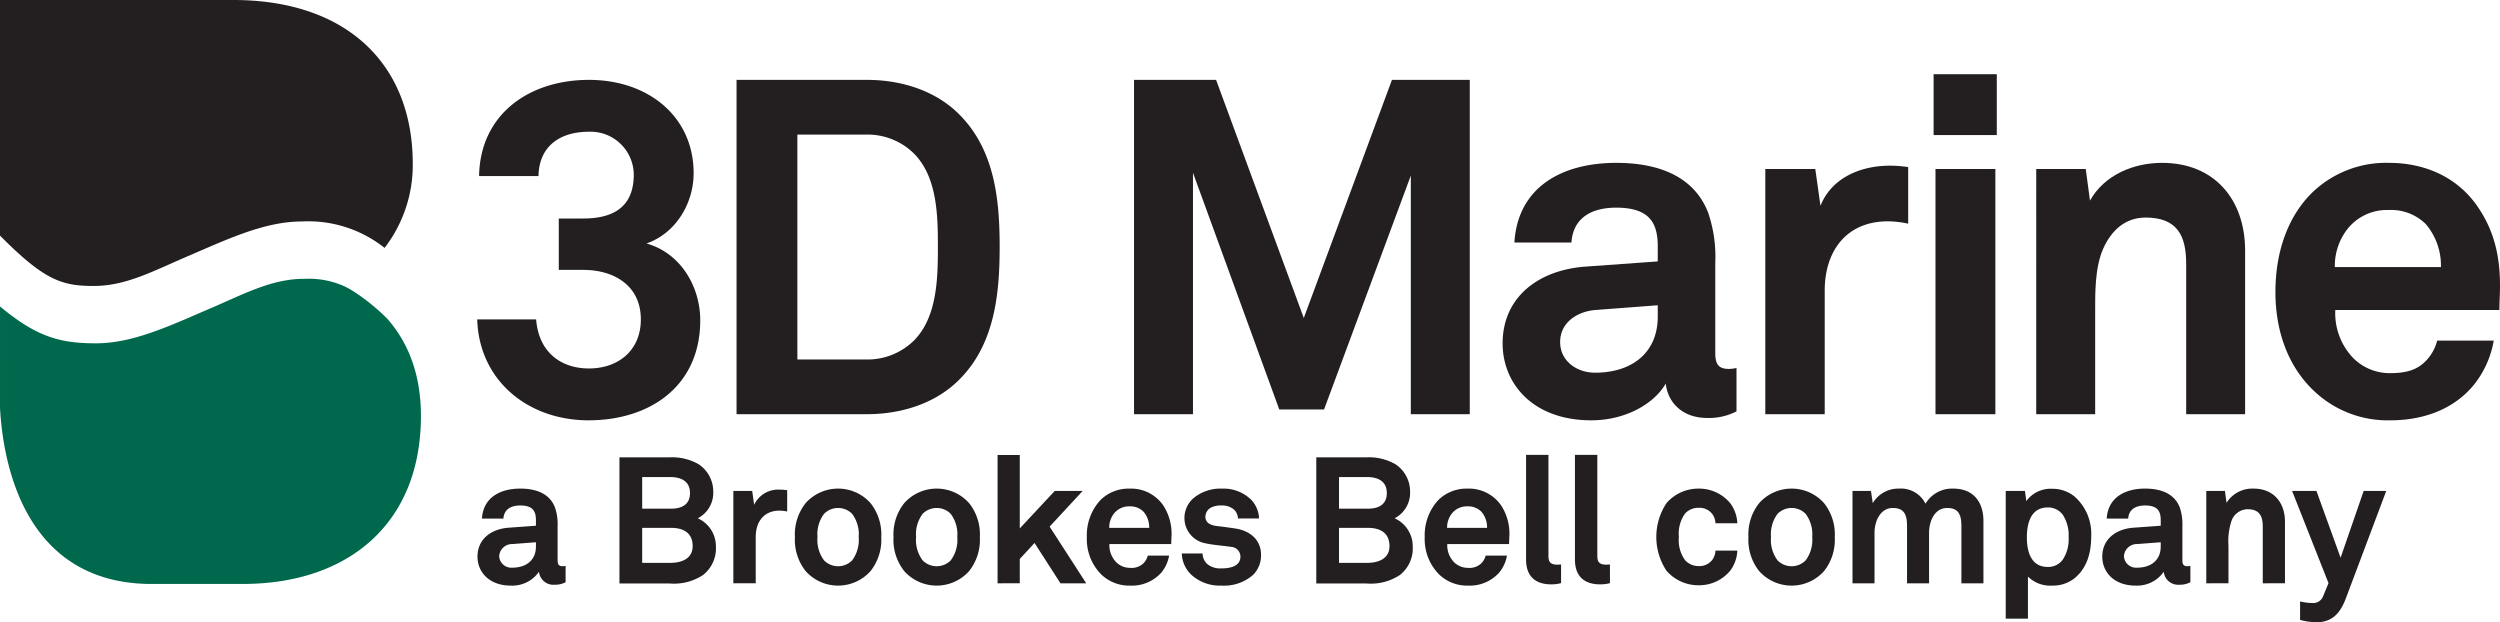
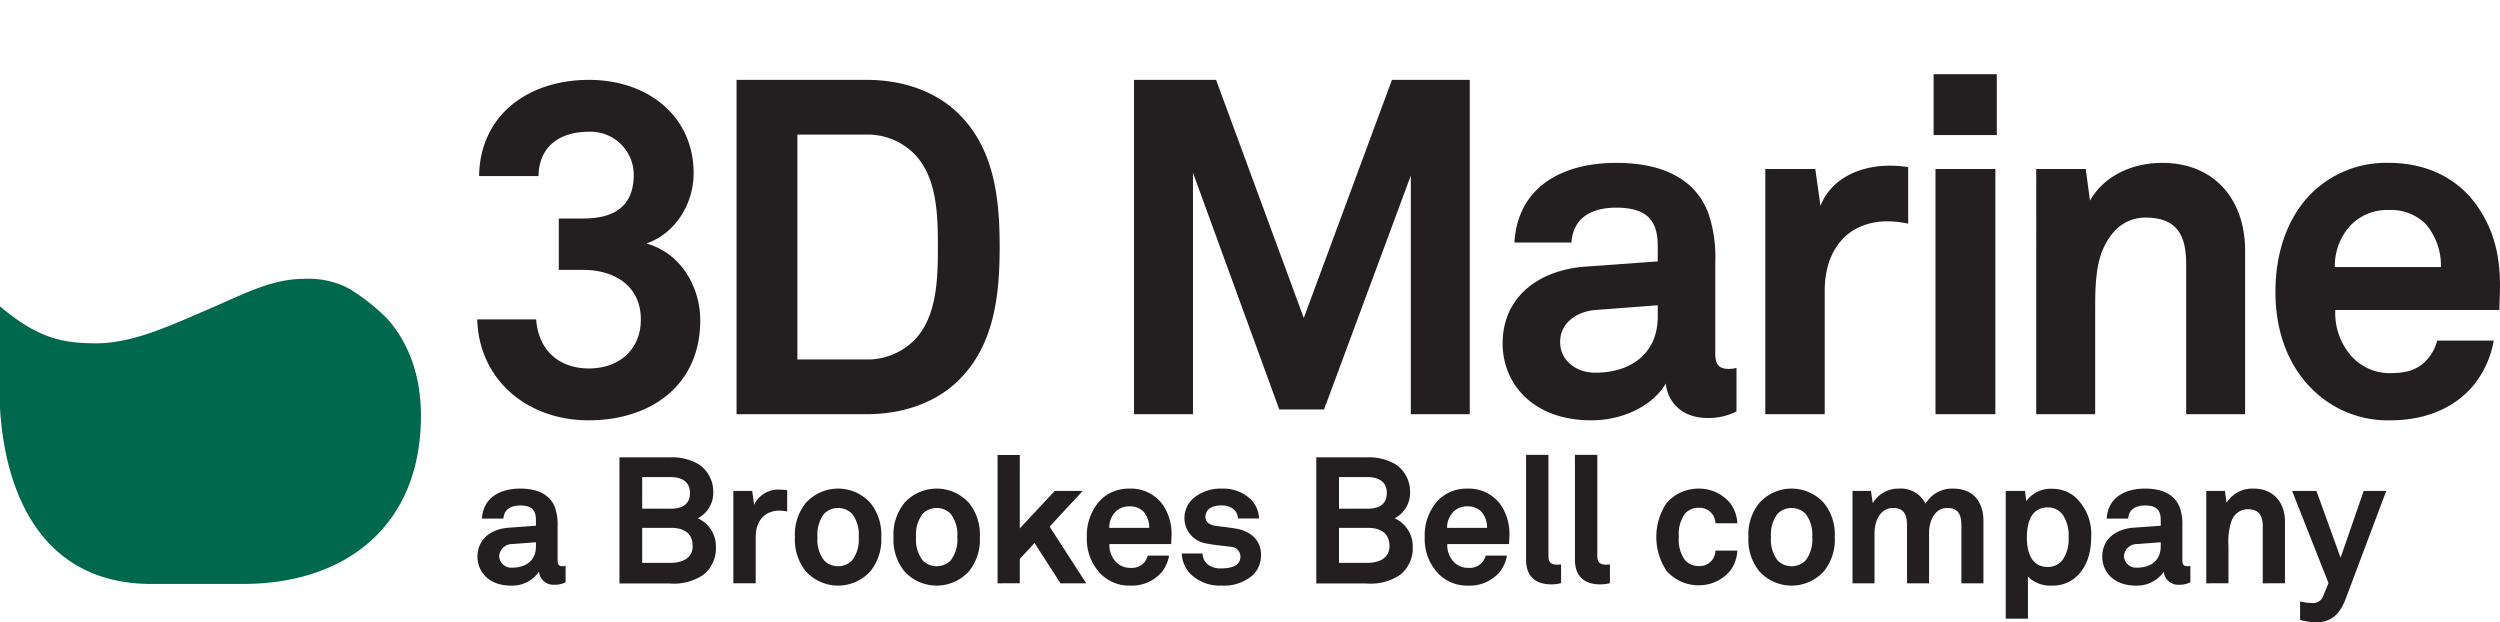
<svg xmlns="http://www.w3.org/2000/svg" viewBox="0 0 394.257 98.125">
  <g id="full-rgb">
    <g>
-       <path id="fullLogo" d="M14.776,45.098c4.8,0,8.852-2.076,14.008-4.337,6.639-2.825,12.718-5.833,18.804-5.833a19.352,19.352,0,0,1,13.063,4.167,21.457,21.457,0,0,0,4.446-13.234C65.096,10.094,54.674,0,36.793,0H0V37.152c6.984,7.047,9.745,7.946,14.776,7.946" style="fill: #231f20" />
      <path id="fullLogo-2" data-name="fullLogo" d="M61.13,50.327a31.601,31.601,0,0,0-5.843-4.664c-.298-.167-.591-.319-.886-.473a13.748,13.748,0,0,0-6.44-1.217c-4.795,0-8.849,2.064-14.008,4.327-6.641,2.822-12.717,5.841-18.804,5.841-5.481,0-9.256-.886-15.148-5.818V64.338c.476,8.7,3.799,27.322,23.275,27.75H38.332c16.343,0,28.05-9.299,28.05-26.506,0-6.962-2.277-11.854-5.252-15.255" style="fill: #00684c" />
      <path id="fullLogo-3" data-name="fullLogo" d="M92.807,66.285c-9.518,0-17.252-6.246-17.549-15.913h9.295c.372,5.057,3.792,7.734,8.328,7.734,4.611,0,8.18-2.826,8.18-7.734,0-5.354-4.239-7.808-9.072-7.808H88.122V34.458h3.867c5.057,0,7.957-2.082,7.957-6.915a6.815,6.815,0,0,0-7.064-6.767c-4.61,0-7.882,2.305-7.957,6.99h-9.37c.149-9.741,7.882-15.17,17.326-15.17,9.37,0,16.508,5.8,16.508,14.723,0,4.685-2.751,9.444-7.436,11.08,5.354,1.487,8.477,6.767,8.477,12.121C110.43,60.856,102.548,66.285,92.807,66.285Z" style="fill: #231f20" />
      <path id="fullLogo-4" data-name="fullLogo" d="M151.477,59.667c-3.495,3.644-8.775,5.652-14.798,5.652H116.155V12.596h20.524c6.023,0,11.303,2.008,14.798,5.652,5.428,5.577,6.172,13.385,6.172,20.672S156.905,54.09,151.477,59.667Zm-7.362-35.47a10.433,10.433,0,0,0-7.436-2.974H125.748v35.47h10.931a10.433,10.433,0,0,0,7.436-2.974c3.718-3.718,3.792-9.964,3.792-14.798S147.833,27.914,144.115,24.196Z" style="fill: #231f20" />
      <path id="fullLogo-5" data-name="fullLogo" d="M222.49,65.318V27.691L208.808,64.575h-7.064L188.135,27.245V65.318H178.84V12.596h12.939L205.61,50.148l13.905-37.553h12.27V65.318Z" style="fill: #231f20" />
      <path id="fullLogo-6" data-name="fullLogo" d="M269.24,65.913c-4.016,0-6.246-2.528-6.544-5.428-1.785,3.123-6.247,5.8-11.749,5.8-9.221,0-13.98-5.8-13.98-12.121,0-7.362,5.726-11.6,13.088-12.121l11.377-.818V38.846c0-3.644-1.264-6.098-6.544-6.098-4.313,0-6.841,1.933-7.064,5.503h-8.998c.52-8.7,7.436-12.567,16.062-12.567,6.618,0,12.27,2.082,14.501,7.882a21.386,21.386,0,0,1,1.115,7.808V55.726c0,1.785.595,2.454,2.156,2.454a5.627,5.627,0,0,0,1.19-.149V64.872A9.399,9.399,0,0,1,269.24,65.913Zm-7.808-17.772-9.816.744c-2.826.223-5.577,1.933-5.577,5.057,0,2.974,2.603,4.833,5.503,4.833,5.8,0,9.89-3.123,9.89-8.849Z" style="fill: #231f20" />
      <path id="fullLogo-7" data-name="fullLogo" d="M297.727,34.904c-6.544,0-9.964,4.685-9.964,10.931V65.318h-9.37V26.65h7.882l.818,5.8c1.785-4.462,6.395-6.321,10.931-6.321a19.052,19.052,0,0,1,2.9.223v8.923A15.636,15.636,0,0,0,297.727,34.904Z" style="fill: #231f20" />
      <path id="fullLogo-8" data-name="fullLogo" d="M304.935,21.296V11.704h9.964v9.593Zm.297,44.022V26.65h9.444v38.668Z" style="fill: #231f20" />
      <path id="fullLogo-9" data-name="fullLogo" d="M344.766,65.318V41.597c0-4.536-1.487-7.287-6.395-7.287-3.272,0-5.428,2.082-6.693,4.908-1.339,3.049-1.264,7.064-1.264,10.336V65.318h-9.295V26.65h7.808l.669,4.982c2.305-4.09,6.916-5.949,11.377-5.949,8.254,0,13.088,5.8,13.088,13.831V65.318Z" style="fill: #231f20" />
      <path id="fullLogo-10" data-name="fullLogo" d="M394.163,48.884H368.285a10.209,10.209,0,0,0,2.826,7.585,8.156,8.156,0,0,0,5.726,2.38c2.677,0,4.313-.52,5.652-1.859a7.028,7.028,0,0,0,1.859-3.272h8.923a15.301,15.301,0,0,1-3.272,7.139c-3.272,3.867-8.105,5.428-13.013,5.428A16.869,16.869,0,0,1,364.79,61.526c-3.867-3.718-5.949-9.146-5.949-15.467,0-6.172,1.859-11.675,5.577-15.467a16.77,16.77,0,0,1,12.344-4.908c5.726,0,10.931,2.305,14.129,7.139,2.826,4.239,3.495,8.626,3.346,13.459C394.237,46.282,394.163,48.066,394.163,48.884Zm-11.6-13.534A7.767,7.767,0,0,0,376.688,33.12a7.929,7.929,0,0,0-6.47,2.974,9.472,9.472,0,0,0-2.008,6.023h16.731A10.063,10.063,0,0,0,382.562,35.351Z" style="fill: #231f20" />
      <path id="fullLogo-11" data-name="fullLogo" d="M87.462,92.213a2.285,2.285,0,0,1-2.466-2.045,5.112,5.112,0,0,1-4.427,2.184c-3.474,0-5.268-2.184-5.268-4.566,0-2.774,2.157-4.371,4.931-4.567l4.286-.309v-.897c0-1.373-.476-2.297-2.466-2.297-1.625,0-2.578.728-2.661,2.072H76.002c.197-3.278,2.802-4.735,6.052-4.735,2.494,0,4.624.785,5.464,2.969a8.078,8.078,0,0,1,.42,2.943v5.407c0,.672.224.924.813.924a2.159,2.159,0,0,0,.448-.055v2.578A3.548,3.548,0,0,1,87.462,92.213Zm-2.942-6.697-3.698.281a2.044,2.044,0,0,0-2.101,1.905,1.916,1.916,0,0,0,2.073,1.821c2.186,0,3.726-1.176,3.726-3.335Z" style="fill: #231f20" />
      <path id="fullLogo-12" data-name="fullLogo" d="M110.885,90.671A8.311,8.311,0,0,1,105.59,92.016H97.689V72.124H105.59a8.398,8.398,0,0,1,4.595,1.093,5.158,5.158,0,0,1,2.297,4.314,4.518,4.518,0,0,1-2.438,4.204,4.855,4.855,0,0,1,2.858,4.483A5.341,5.341,0,0,1,110.885,90.671ZM105.73,75.234h-4.455v4.986h4.539c1.625,0,2.998-.588,2.998-2.466C108.812,75.85,107.355,75.234,105.73,75.234Zm.112,8.012h-4.567v5.519H105.73c1.681,0,3.503-.615,3.503-2.633C109.233,84.004,107.747,83.247,105.842,83.247Z" style="fill: #231f20" />
      <path id="fullLogo-13" data-name="fullLogo" d="M122.936,80.529c-2.466,0-3.755,1.766-3.755,4.119v7.34h-3.53v-14.57h2.97l.309,2.186a4.193,4.193,0,0,1,4.118-2.383,7.318,7.318,0,0,1,1.093.085v3.362A5.855,5.855,0,0,0,122.936,80.529Z" style="fill: #231f20" />
      <path id="fullLogo-14" data-name="fullLogo" d="M137.268,90.083a6.865,6.865,0,0,1-10.199,0,7.934,7.934,0,0,1-1.709-5.38,7.934,7.934,0,0,1,1.709-5.38,6.864,6.864,0,0,1,10.199,0,7.928,7.928,0,0,1,1.71,5.38A7.928,7.928,0,0,1,137.268,90.083Zm-2.885-9.051a3.113,3.113,0,0,0-4.427,0,5.381,5.381,0,0,0-1.037,3.671,5.378,5.378,0,0,0,1.037,3.671,3.113,3.113,0,0,0,4.427,0,5.377,5.377,0,0,0,1.036-3.671A5.38,5.38,0,0,0,134.383,81.033Z" style="fill: #231f20" />
      <path id="fullLogo-15" data-name="fullLogo" d="M152.816,90.083a6.865,6.865,0,0,1-10.199,0,7.933,7.933,0,0,1-1.709-5.38,7.933,7.933,0,0,1,1.709-5.38,6.864,6.864,0,0,1,10.199,0,7.929,7.929,0,0,1,1.71,5.38A7.929,7.929,0,0,1,152.816,90.083Zm-2.885-9.051a3.113,3.113,0,0,0-4.427,0,5.381,5.381,0,0,0-1.037,3.671,5.378,5.378,0,0,0,1.037,3.671,3.113,3.113,0,0,0,4.427,0,5.378,5.378,0,0,0,1.036-3.671A5.381,5.381,0,0,0,149.931,81.033Z" style="fill: #231f20" />
      <path id="fullLogo-16" data-name="fullLogo" d="M167.238,91.988l-4.091-6.361L160.822,88.15v3.838H157.319V71.76h3.503V83.331l5.519-5.912H170.74L165.529,83.05l5.772,8.938Z" style="fill: #231f20" />
      <path id="fullLogo-17" data-name="fullLogo" d="M184.708,85.797h-9.75a3.84,3.84,0,0,0,1.065,2.857,3.066,3.066,0,0,0,2.157.897,2.719,2.719,0,0,0,2.129-.7,2.648,2.648,0,0,0,.701-1.233h3.362a5.768,5.768,0,0,1-1.233,2.69,6.245,6.245,0,0,1-4.904,2.045,6.356,6.356,0,0,1-4.595-1.793,7.894,7.894,0,0,1-2.241-5.828,8.181,8.181,0,0,1,2.102-5.828,6.316,6.316,0,0,1,4.651-1.848,6.158,6.158,0,0,1,5.324,2.69,8.185,8.185,0,0,1,1.26,5.071S184.708,85.488,184.708,85.797Zm-4.371-5.1a2.932,2.932,0,0,0-2.214-.84,2.986,2.986,0,0,0-2.437,1.121,3.574,3.574,0,0,0-.757,2.269h6.305A3.797,3.797,0,0,0,180.338,80.696Z" style="fill: #231f20" />
      <path id="fullLogo-18" data-name="fullLogo" d="M197.605,90.671a6.95,6.95,0,0,1-4.987,1.681,6.645,6.645,0,0,1-4.707-1.681,4.817,4.817,0,0,1-1.54-3.39h3.278a2.342,2.342,0,0,0,.784,1.709,3.264,3.264,0,0,0,2.214.645c1.177,0,2.97-.252,2.97-1.848a1.534,1.534,0,0,0-1.457-1.542c-1.289-.197-2.746-.281-4.035-.56A4.045,4.045,0,0,1,186.79,81.79a4.144,4.144,0,0,1,1.486-3.278,6.676,6.676,0,0,1,4.427-1.457,6.283,6.283,0,0,1,4.567,1.709,4.537,4.537,0,0,1,1.289,2.998h-3.334a1.994,1.994,0,0,0-.589-1.372,2.809,2.809,0,0,0-1.905-.672,3.621,3.621,0,0,0-1.513.224,1.67,1.67,0,0,0-1.121,1.54c0,1.038.897,1.345,1.681,1.457,1.317.169,1.681.197,3.111.421,2.297.364,3.979,1.821,3.979,4.119A4.333,4.333,0,0,1,197.605,90.671Z" style="fill: #231f20" />
      <path id="fullLogo-19" data-name="fullLogo" d="M220.777,90.671a8.31,8.31,0,0,1-5.295,1.345h-7.901V72.124h7.901a8.398,8.398,0,0,1,4.595,1.093,5.158,5.158,0,0,1,2.297,4.314,4.518,4.518,0,0,1-2.438,4.204,4.855,4.855,0,0,1,2.858,4.483A5.34,5.34,0,0,1,220.777,90.671Zm-5.155-15.437h-4.455v4.986h4.539c1.625,0,2.998-.588,2.998-2.466C218.704,75.85,217.247,75.234,215.622,75.234Zm.112,8.012h-4.567v5.519h4.455c1.681,0,3.503-.615,3.503-2.633C219.124,84.004,217.639,83.247,215.734,83.247Z" style="fill: #231f20" />
      <path id="fullLogo-20" data-name="fullLogo" d="M237.989,85.797h-9.75a3.848,3.848,0,0,0,1.065,2.857,3.068,3.068,0,0,0,2.158.897,2.719,2.719,0,0,0,2.13-.7,2.647,2.647,0,0,0,.7-1.233h3.362a5.76,5.76,0,0,1-1.233,2.69,6.243,6.243,0,0,1-4.903,2.045,6.353,6.353,0,0,1-4.595-1.793,7.893,7.893,0,0,1-2.241-5.828,8.18,8.18,0,0,1,2.101-5.828,6.32,6.32,0,0,1,4.651-1.848,6.155,6.155,0,0,1,5.324,2.69,8.185,8.185,0,0,1,1.261,5.071S237.989,85.488,237.989,85.797Zm-4.371-5.1a2.928,2.928,0,0,0-2.213-.84,2.988,2.988,0,0,0-2.438,1.121,3.567,3.567,0,0,0-.756,2.269h6.304A3.792,3.792,0,0,0,233.619,80.696Z" style="fill: #231f20" />
      <path id="fullLogo-21" data-name="fullLogo" d="M244.644,92.157c-2.381,0-3.979-1.15-3.979-3.923V71.73h3.53V87.645c0,.842.197,1.402,1.401,1.402.309,0,.392-.028.589-.028v2.942A5.838,5.838,0,0,1,244.644,92.157Z" style="fill: #231f20" />
      <path id="fullLogo-22" data-name="fullLogo" d="M252.352,92.157c-2.381,0-3.979-1.15-3.979-3.923V71.73h3.53V87.645c0,.842.197,1.402,1.401,1.402.309,0,.392-.028.589-.028v2.942A5.839,5.839,0,0,1,252.352,92.157Z" style="fill: #231f20" />
      <path id="fullLogo-23" data-name="fullLogo" d="M272.861,89.999a6.366,6.366,0,0,1-4.987,2.299,6.645,6.645,0,0,1-5.071-2.299,9.669,9.669,0,0,1,0-10.647,6.644,6.644,0,0,1,5.071-2.297,6.37,6.37,0,0,1,4.987,2.297,5.702,5.702,0,0,1,1.121,3.168h-3.446a2.826,2.826,0,0,0-.421-1.345,2.549,2.549,0,0,0-2.241-1.093,2.842,2.842,0,0,0-2.129.897,5.427,5.427,0,0,0-.98,3.698,5.355,5.355,0,0,0,.98,3.671,2.866,2.866,0,0,0,2.129.924,2.549,2.549,0,0,0,2.241-1.093,2.827,2.827,0,0,0,.421-1.345h3.446A5.695,5.695,0,0,1,272.861,89.999Z" style="fill: #231f20" />
      <path id="fullLogo-24" data-name="fullLogo" d="M287.64,90.083a6.865,6.865,0,0,1-10.199,0,7.929,7.929,0,0,1-1.71-5.38,7.929,7.929,0,0,1,1.71-5.38,6.864,6.864,0,0,1,10.199,0,7.928,7.928,0,0,1,1.709,5.38A7.928,7.928,0,0,1,287.64,90.083Zm-2.886-9.051a3.113,3.113,0,0,0-4.427,0,5.38,5.38,0,0,0-1.036,3.671,5.377,5.377,0,0,0,1.036,3.671,3.113,3.113,0,0,0,4.427,0,5.372,5.372,0,0,0,1.037-3.671A5.376,5.376,0,0,0,284.753,81.033Z" style="fill: #231f20" />
      <path id="fullLogo-25" data-name="fullLogo" d="M309.317,91.988v-9.05c0-1.793-.476-2.829-2.241-2.829-1.989,0-2.857,2.102-2.857,3.923v7.957h-3.474v-9.05c0-1.793-.477-2.829-2.241-2.829-1.99,0-2.886,2.102-2.886,3.923v7.957h-3.474v-14.57h2.914l.28,1.933a4.668,4.668,0,0,1,4.147-2.297,4.317,4.317,0,0,1,4.175,2.381,4.849,4.849,0,0,1,4.399-2.381c3.111,0,4.735,2.072,4.735,5.098v9.835Z" style="fill: #231f20" />
      <path id="fullLogo-26" data-name="fullLogo" d="M327.18,91.176a5.491,5.491,0,0,1-3.559,1.176,5.005,5.005,0,0,1-3.81-1.427v6.64h-3.502V77.419h3.026l.224,1.597a4.753,4.753,0,0,1,4.091-1.933,5.495,5.495,0,0,1,3.53,1.233,7.845,7.845,0,0,1,2.605,6.361C329.786,87.533,328.918,89.747,327.18,91.176Zm-1.878-10.002a2.874,2.874,0,0,0-2.354-1.15c-2.745,0-3.305,2.607-3.305,4.707,0,2.102.56,4.68,3.305,4.68a2.872,2.872,0,0,0,2.354-1.148,5.811,5.811,0,0,0,.925-3.531A5.889,5.889,0,0,0,325.303,81.174Z" style="fill: #231f20" />
      <path id="fullLogo-27" data-name="fullLogo" d="M343.695,92.213a2.285,2.285,0,0,1-2.466-2.045,5.112,5.112,0,0,1-4.426,2.184c-3.474,0-5.268-2.184-5.268-4.566,0-2.774,2.157-4.371,4.931-4.567l4.286-.309v-.897c0-1.373-.476-2.297-2.466-2.297-1.625,0-2.578.728-2.662,2.072h-3.39c.197-3.278,2.802-4.735,6.052-4.735,2.493,0,4.623.785,5.464,2.969a8.08,8.08,0,0,1,.42,2.943v5.407c0,.672.224.924.813.924a2.157,2.157,0,0,0,.448-.055v2.578A3.549,3.549,0,0,1,343.695,92.213Zm-2.942-6.697-3.699.281a2.045,2.045,0,0,0-2.102,1.905,1.917,1.917,0,0,0,2.074,1.821c2.184,0,3.726-1.176,3.726-3.335Z" style="fill: #231f20" />
      <path id="fullLogo-28" data-name="fullLogo" d="M356.845,91.988V83.05c0-1.709-.56-2.745-2.41-2.745a2.741,2.741,0,0,0-2.522,1.848,10.148,10.148,0,0,0-.476,3.895v5.94H347.935v-14.57h2.942l.252,1.878a4.803,4.803,0,0,1,4.286-2.241c3.111,0,4.931,2.184,4.931,5.21v9.723Z" style="fill: #231f20" />
      <path id="fullLogo-29" data-name="fullLogo" d="M369.903,94.482c-.729,1.905-1.934,3.643-4.483,3.643a9.948,9.948,0,0,1-2.69-.364v-2.914a8.79,8.79,0,0,0,1.96.252,1.676,1.676,0,0,0,1.681-1.093l.842-2.045-5.744-14.542h3.839l3.81,10.535,3.642-10.535h3.559Z" style="fill: #231f20" />
    </g>
  </g>
</svg>